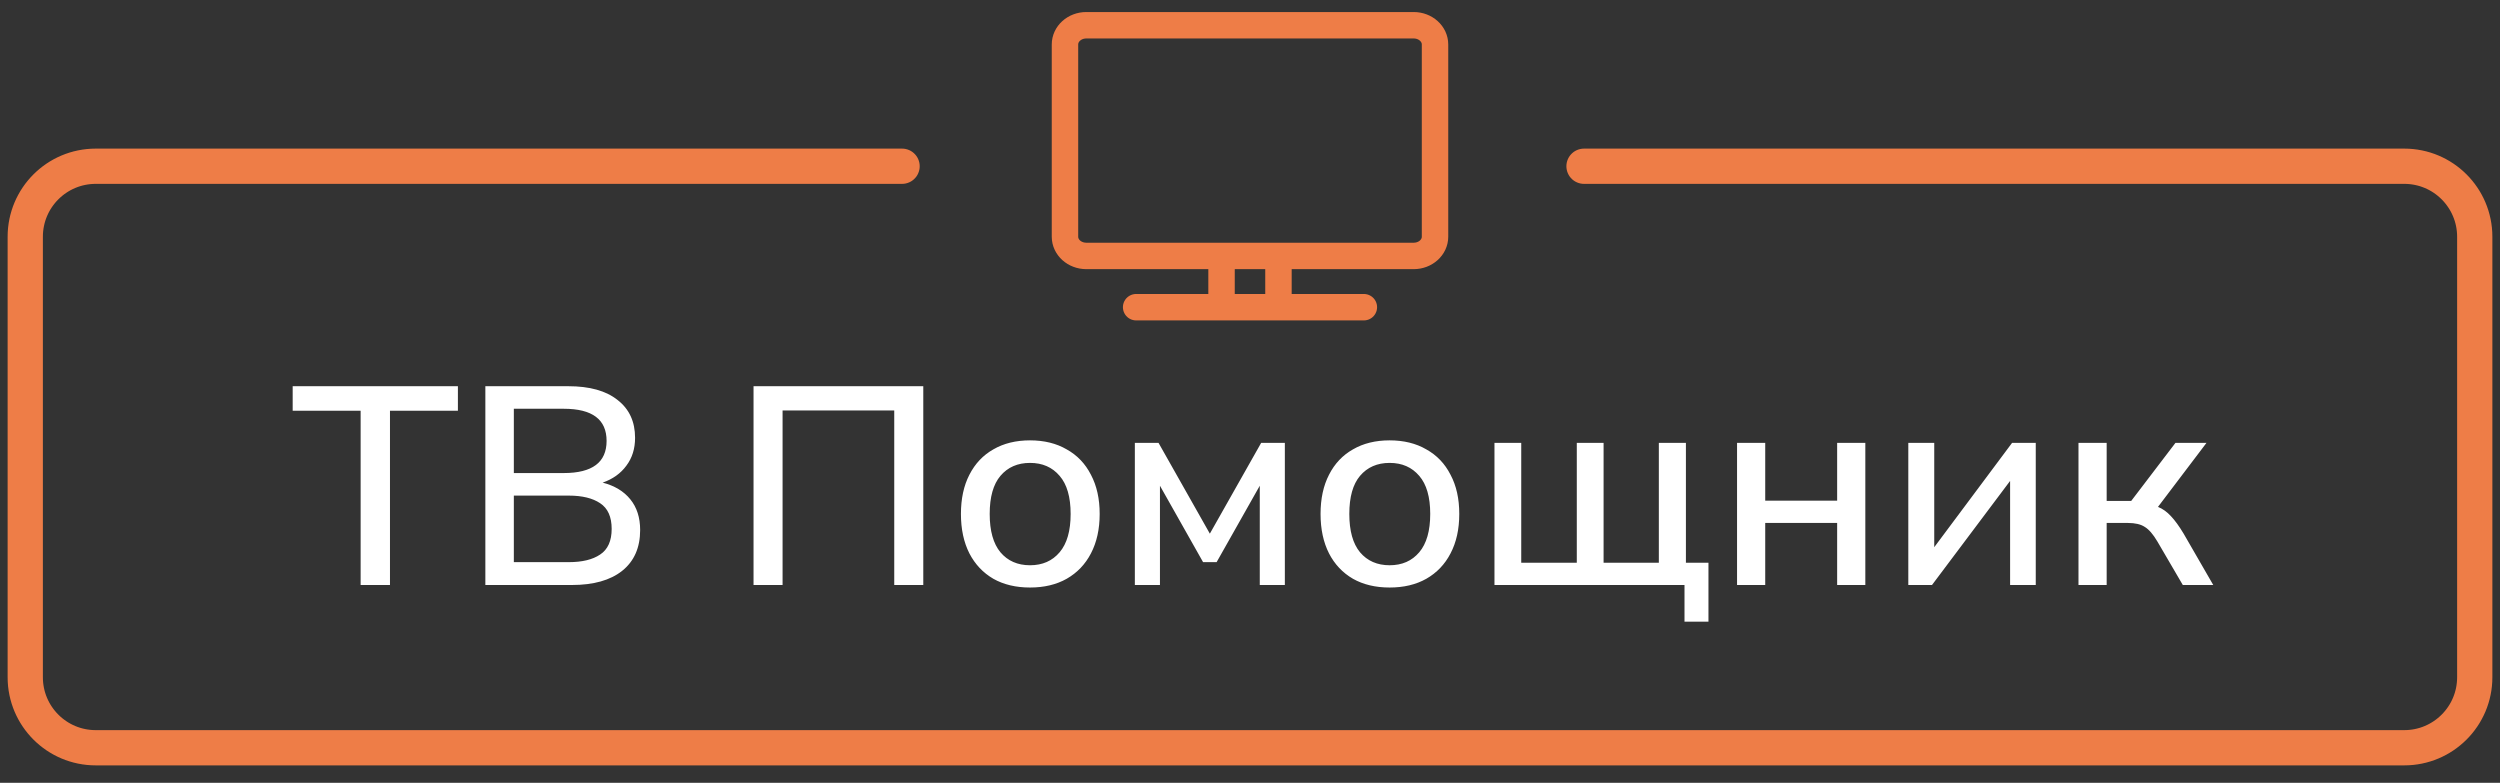
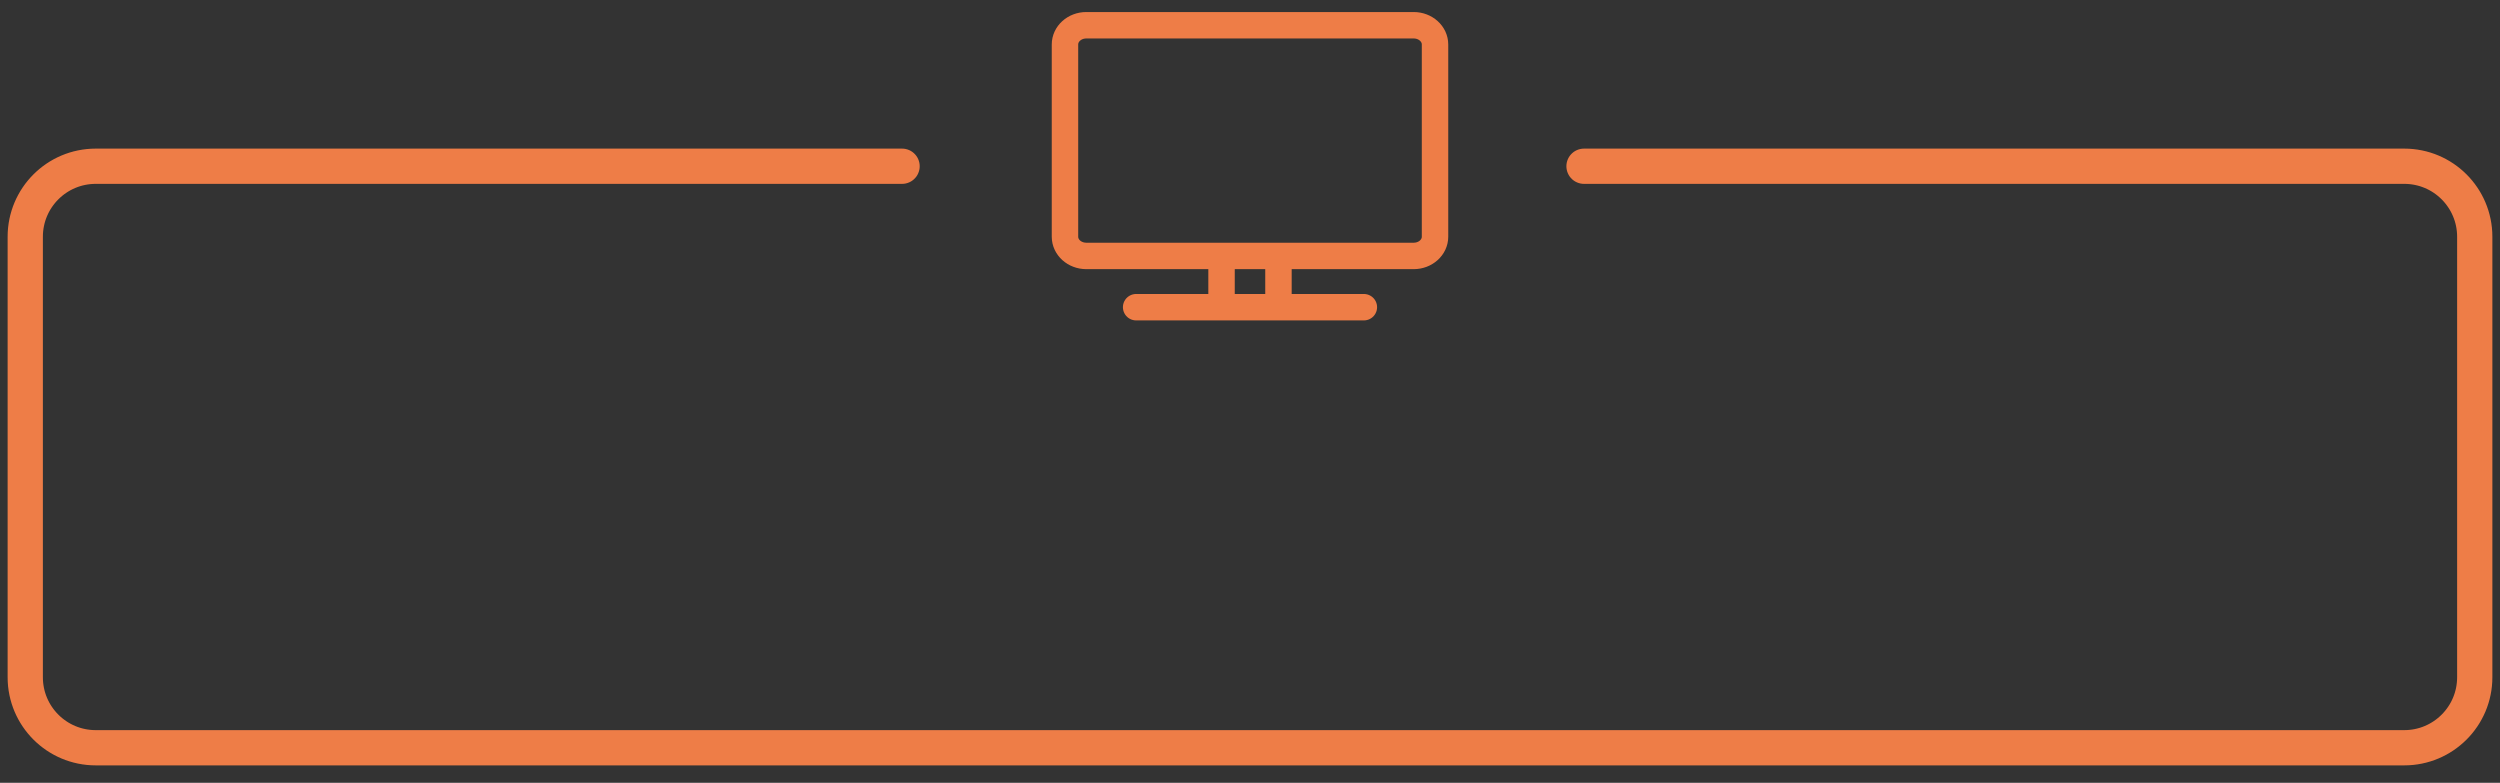
<svg xmlns="http://www.w3.org/2000/svg" width="99" height="31" viewBox="0 0 99 31" fill="none">
  <rect x="0" y="0" width="99" height="31" fill="#333333" stroke="none" />
  <path d="M35.722 6.583H3.791C2.25 6.583 1 7.832 1 9.374V26.82C1 28.362 2.25 29.611 3.791 29.611H95.209C96.75 29.611 98 28.362 98 26.82V9.374C98 7.832 96.75 6.583 95.209 6.583H62.727" stroke="#EE7D47" stroke-width="1.396" stroke-linecap="round" />
  <path d="M44.991 12.165H54.009M48.373 10.135V12.165M50.627 10.135V12.165M43.018 10.135H55.982C56.449 10.135 56.827 9.794 56.827 9.374V1.761C56.827 1.341 56.449 1 55.982 1H43.018C42.551 1 42.173 1.341 42.173 1.761V9.374C42.173 9.794 42.551 10.135 43.018 10.135Z" stroke="#EE7D47" stroke-width="1.047" stroke-linecap="round" stroke-linejoin="round" />
-   <path d="M14.281 23.166V16.265H11.59V15.294H18.133V16.265H15.443V23.166H14.281ZM19.22 23.166V15.294H22.503C23.351 15.294 24.003 15.476 24.457 15.841C24.918 16.198 25.149 16.697 25.149 17.337C25.149 17.769 25.034 18.137 24.803 18.442C24.579 18.748 24.267 18.971 23.865 19.112C24.334 19.232 24.699 19.451 24.959 19.771C25.22 20.091 25.35 20.497 25.35 20.988C25.35 21.688 25.112 22.228 24.635 22.607C24.166 22.979 23.504 23.166 22.648 23.166H19.22ZM20.348 18.733H22.324C23.456 18.733 24.021 18.308 24.021 17.46C24.021 16.611 23.456 16.187 22.324 16.187H20.348V18.733ZM20.348 22.261H22.525C23.054 22.261 23.467 22.161 23.765 21.96C24.07 21.759 24.222 21.42 24.222 20.944C24.222 20.467 24.07 20.128 23.765 19.927C23.467 19.727 23.054 19.626 22.525 19.626H20.348V22.261ZM29.84 23.166V15.294H36.562V23.166H35.412V16.254H30.99V23.166H29.84ZM40.789 23.266C40.231 23.266 39.747 23.151 39.337 22.92C38.928 22.682 38.612 22.347 38.388 21.915C38.165 21.476 38.053 20.955 38.053 20.352C38.053 19.749 38.165 19.232 38.388 18.8C38.612 18.361 38.928 18.026 39.337 17.795C39.747 17.557 40.231 17.438 40.789 17.438C41.347 17.438 41.831 17.557 42.24 17.795C42.657 18.026 42.977 18.361 43.201 18.8C43.431 19.232 43.547 19.749 43.547 20.352C43.547 20.955 43.431 21.476 43.201 21.915C42.977 22.347 42.657 22.682 42.24 22.92C41.831 23.151 41.347 23.266 40.789 23.266ZM40.789 22.384C41.28 22.384 41.671 22.213 41.961 21.87C42.252 21.528 42.397 21.022 42.397 20.352C42.397 19.682 42.252 19.179 41.961 18.844C41.671 18.502 41.28 18.331 40.789 18.331C40.298 18.331 39.907 18.502 39.617 18.844C39.334 19.179 39.192 19.682 39.192 20.352C39.192 21.022 39.334 21.528 39.617 21.87C39.907 22.213 40.298 22.384 40.789 22.384ZM44.94 23.166V17.538H45.878L47.91 21.133L49.942 17.538H50.88V23.166H49.887V19.235L48.178 22.261H47.642L45.934 19.235V23.166H44.94ZM55.029 23.266C54.471 23.266 53.987 23.151 53.578 22.92C53.168 22.682 52.852 22.347 52.629 21.915C52.406 21.476 52.294 20.955 52.294 20.352C52.294 19.749 52.406 19.232 52.629 18.8C52.852 18.361 53.168 18.026 53.578 17.795C53.987 17.557 54.471 17.438 55.029 17.438C55.588 17.438 56.072 17.557 56.481 17.795C56.898 18.026 57.218 18.361 57.441 18.8C57.672 19.232 57.787 19.749 57.787 20.352C57.787 20.955 57.672 21.476 57.441 21.915C57.218 22.347 56.898 22.682 56.481 22.92C56.072 23.151 55.588 23.266 55.029 23.266ZM55.029 22.384C55.521 22.384 55.911 22.213 56.202 21.87C56.492 21.528 56.637 21.022 56.637 20.352C56.637 19.682 56.492 19.179 56.202 18.844C55.911 18.502 55.521 18.331 55.029 18.331C54.538 18.331 54.147 18.502 53.857 18.844C53.574 19.179 53.433 19.682 53.433 20.352C53.433 21.022 53.574 21.528 53.857 21.87C54.147 22.213 54.538 22.384 55.029 22.384ZM66.706 24.617V23.166H59.181V17.538H60.241V22.283H62.441V17.538H63.502V22.283H65.69V17.538H66.762V22.283H67.655V24.617H66.706ZM68.787 23.166V17.538H69.903V19.827H72.751V17.538H73.867V23.166H72.751V20.709H69.903V23.166H68.787ZM75.569 23.166V17.538H76.596V21.669L79.678 17.538H80.616V23.166H79.6V19.045L76.507 23.166H75.569ZM82.308 23.166V17.538H83.424V19.838H84.395L86.148 17.538H87.377L85.456 20.073C85.642 20.147 85.814 20.27 85.97 20.441C86.126 20.605 86.294 20.836 86.472 21.133L87.645 23.166H86.439L85.434 21.446C85.263 21.156 85.095 20.962 84.931 20.865C84.775 20.761 84.552 20.709 84.261 20.709H83.424V23.166H82.308Z" fill="white" />
</svg>